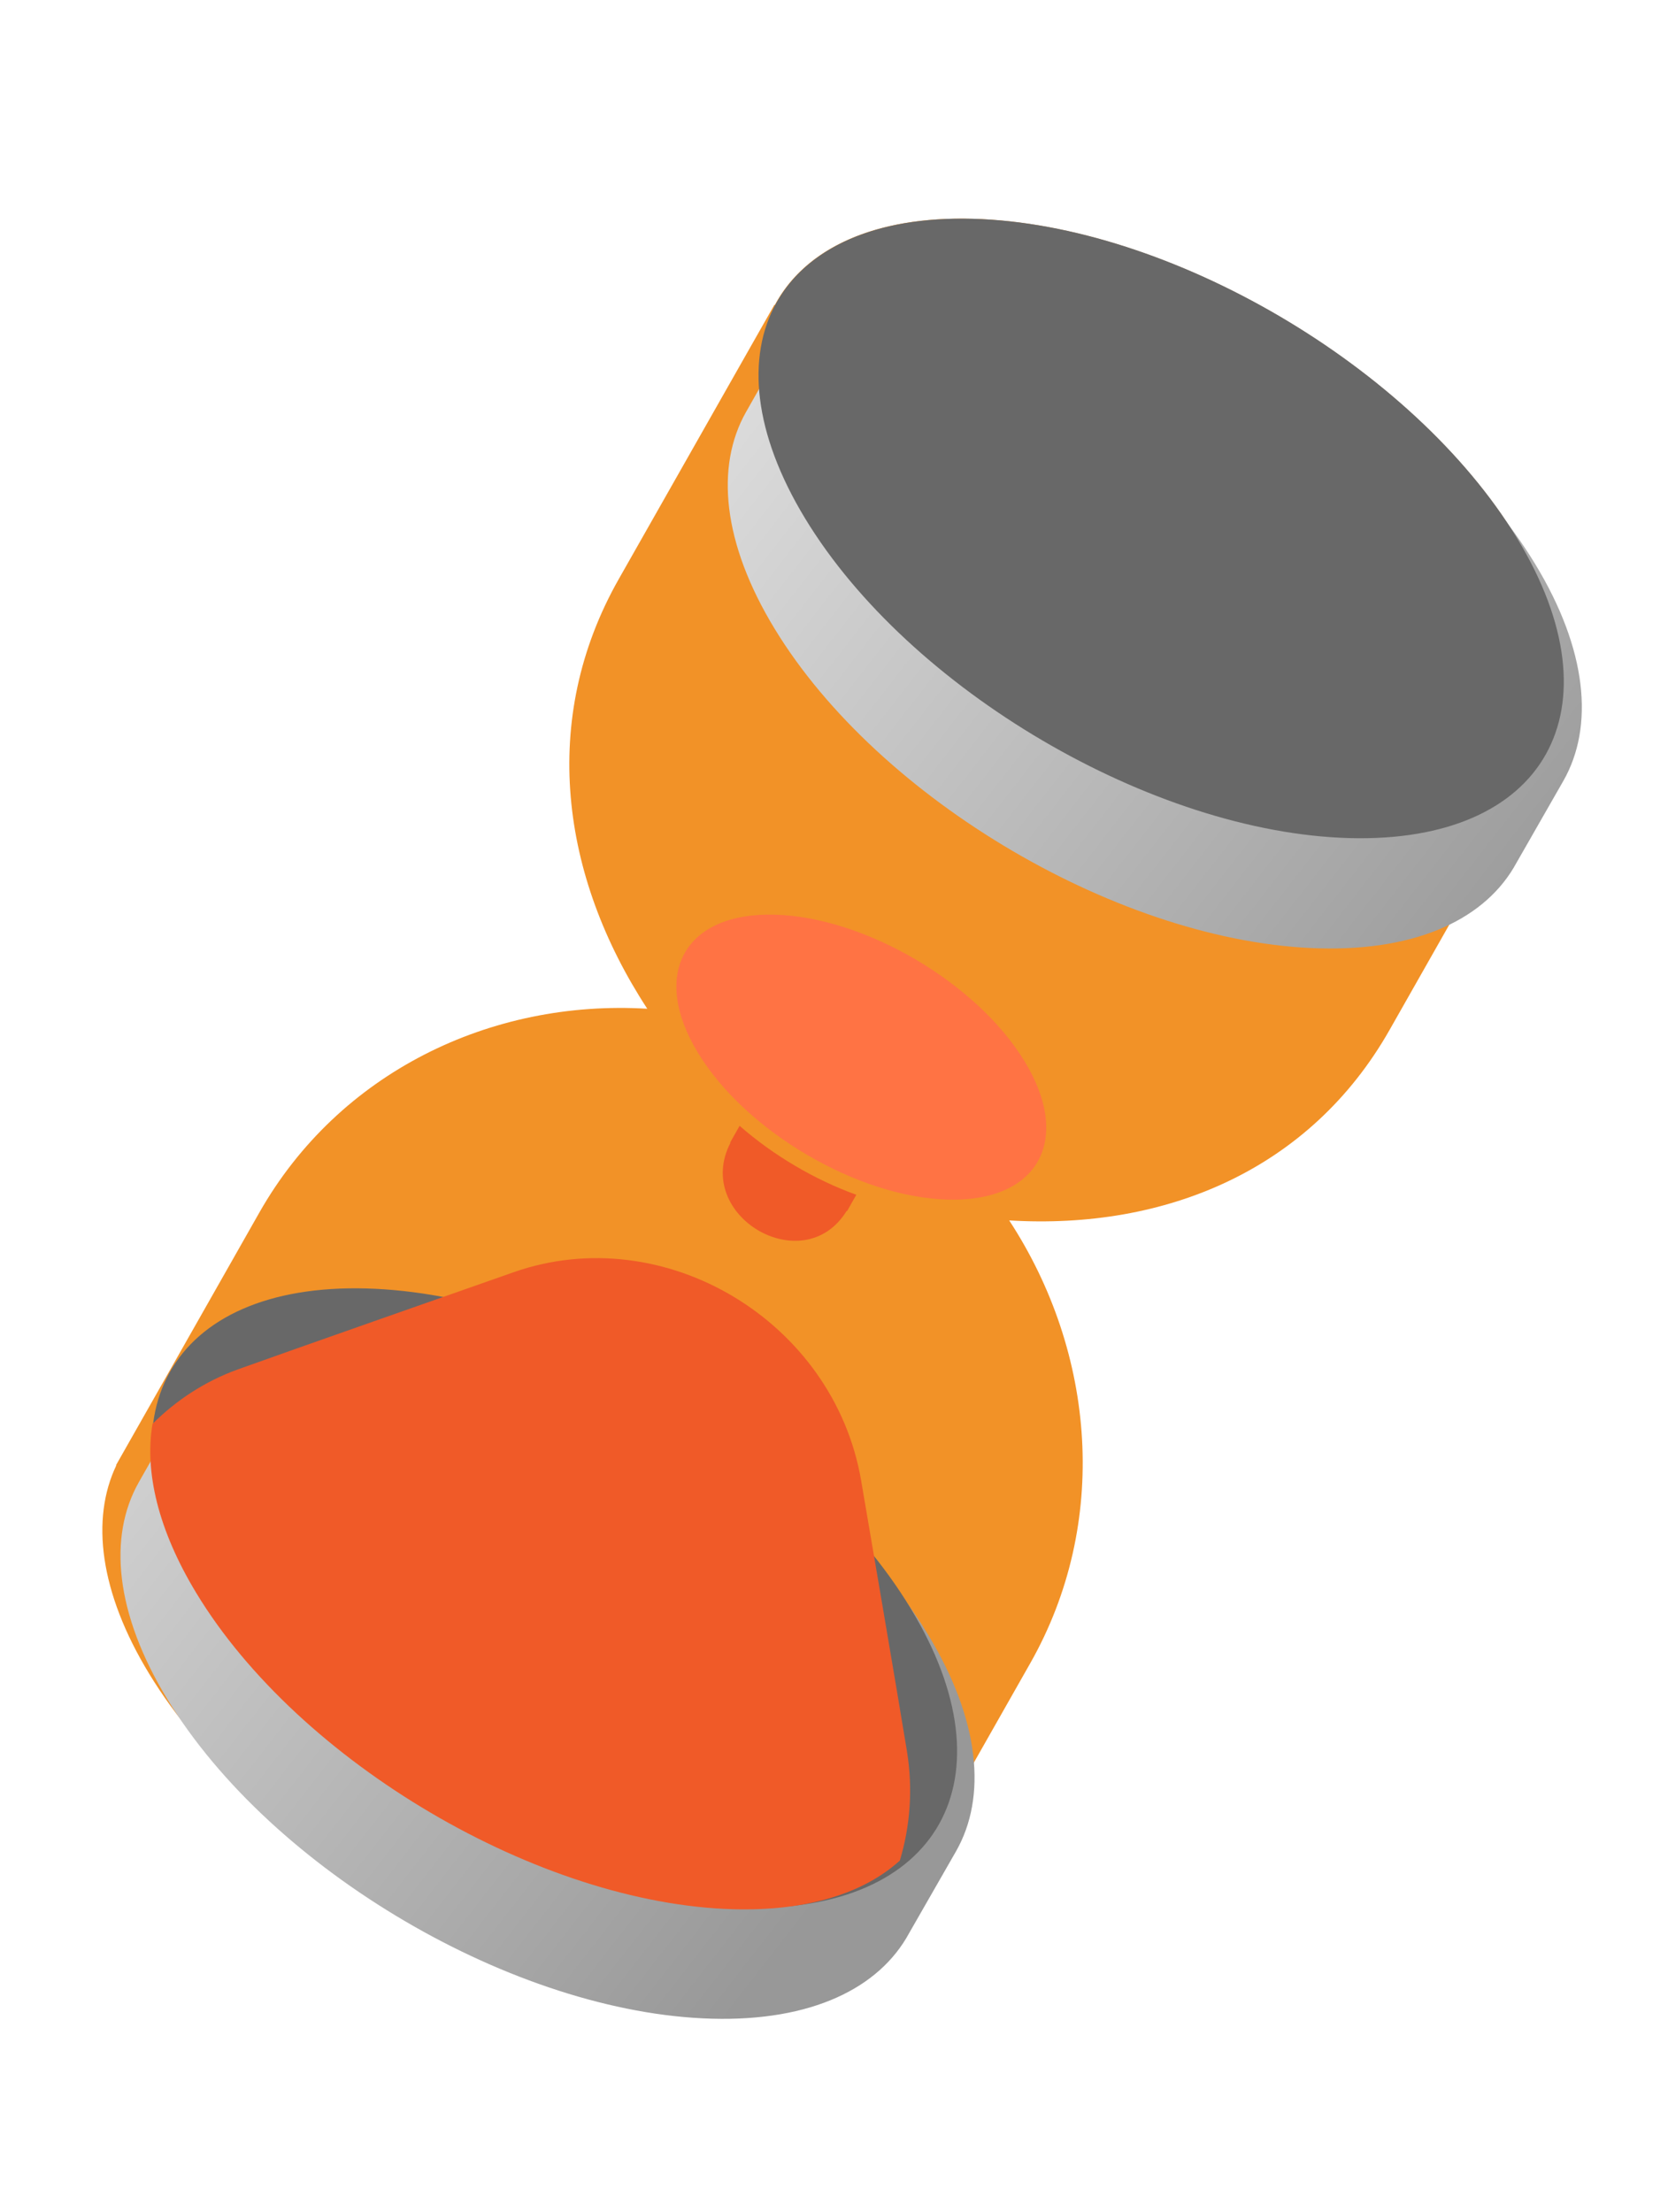
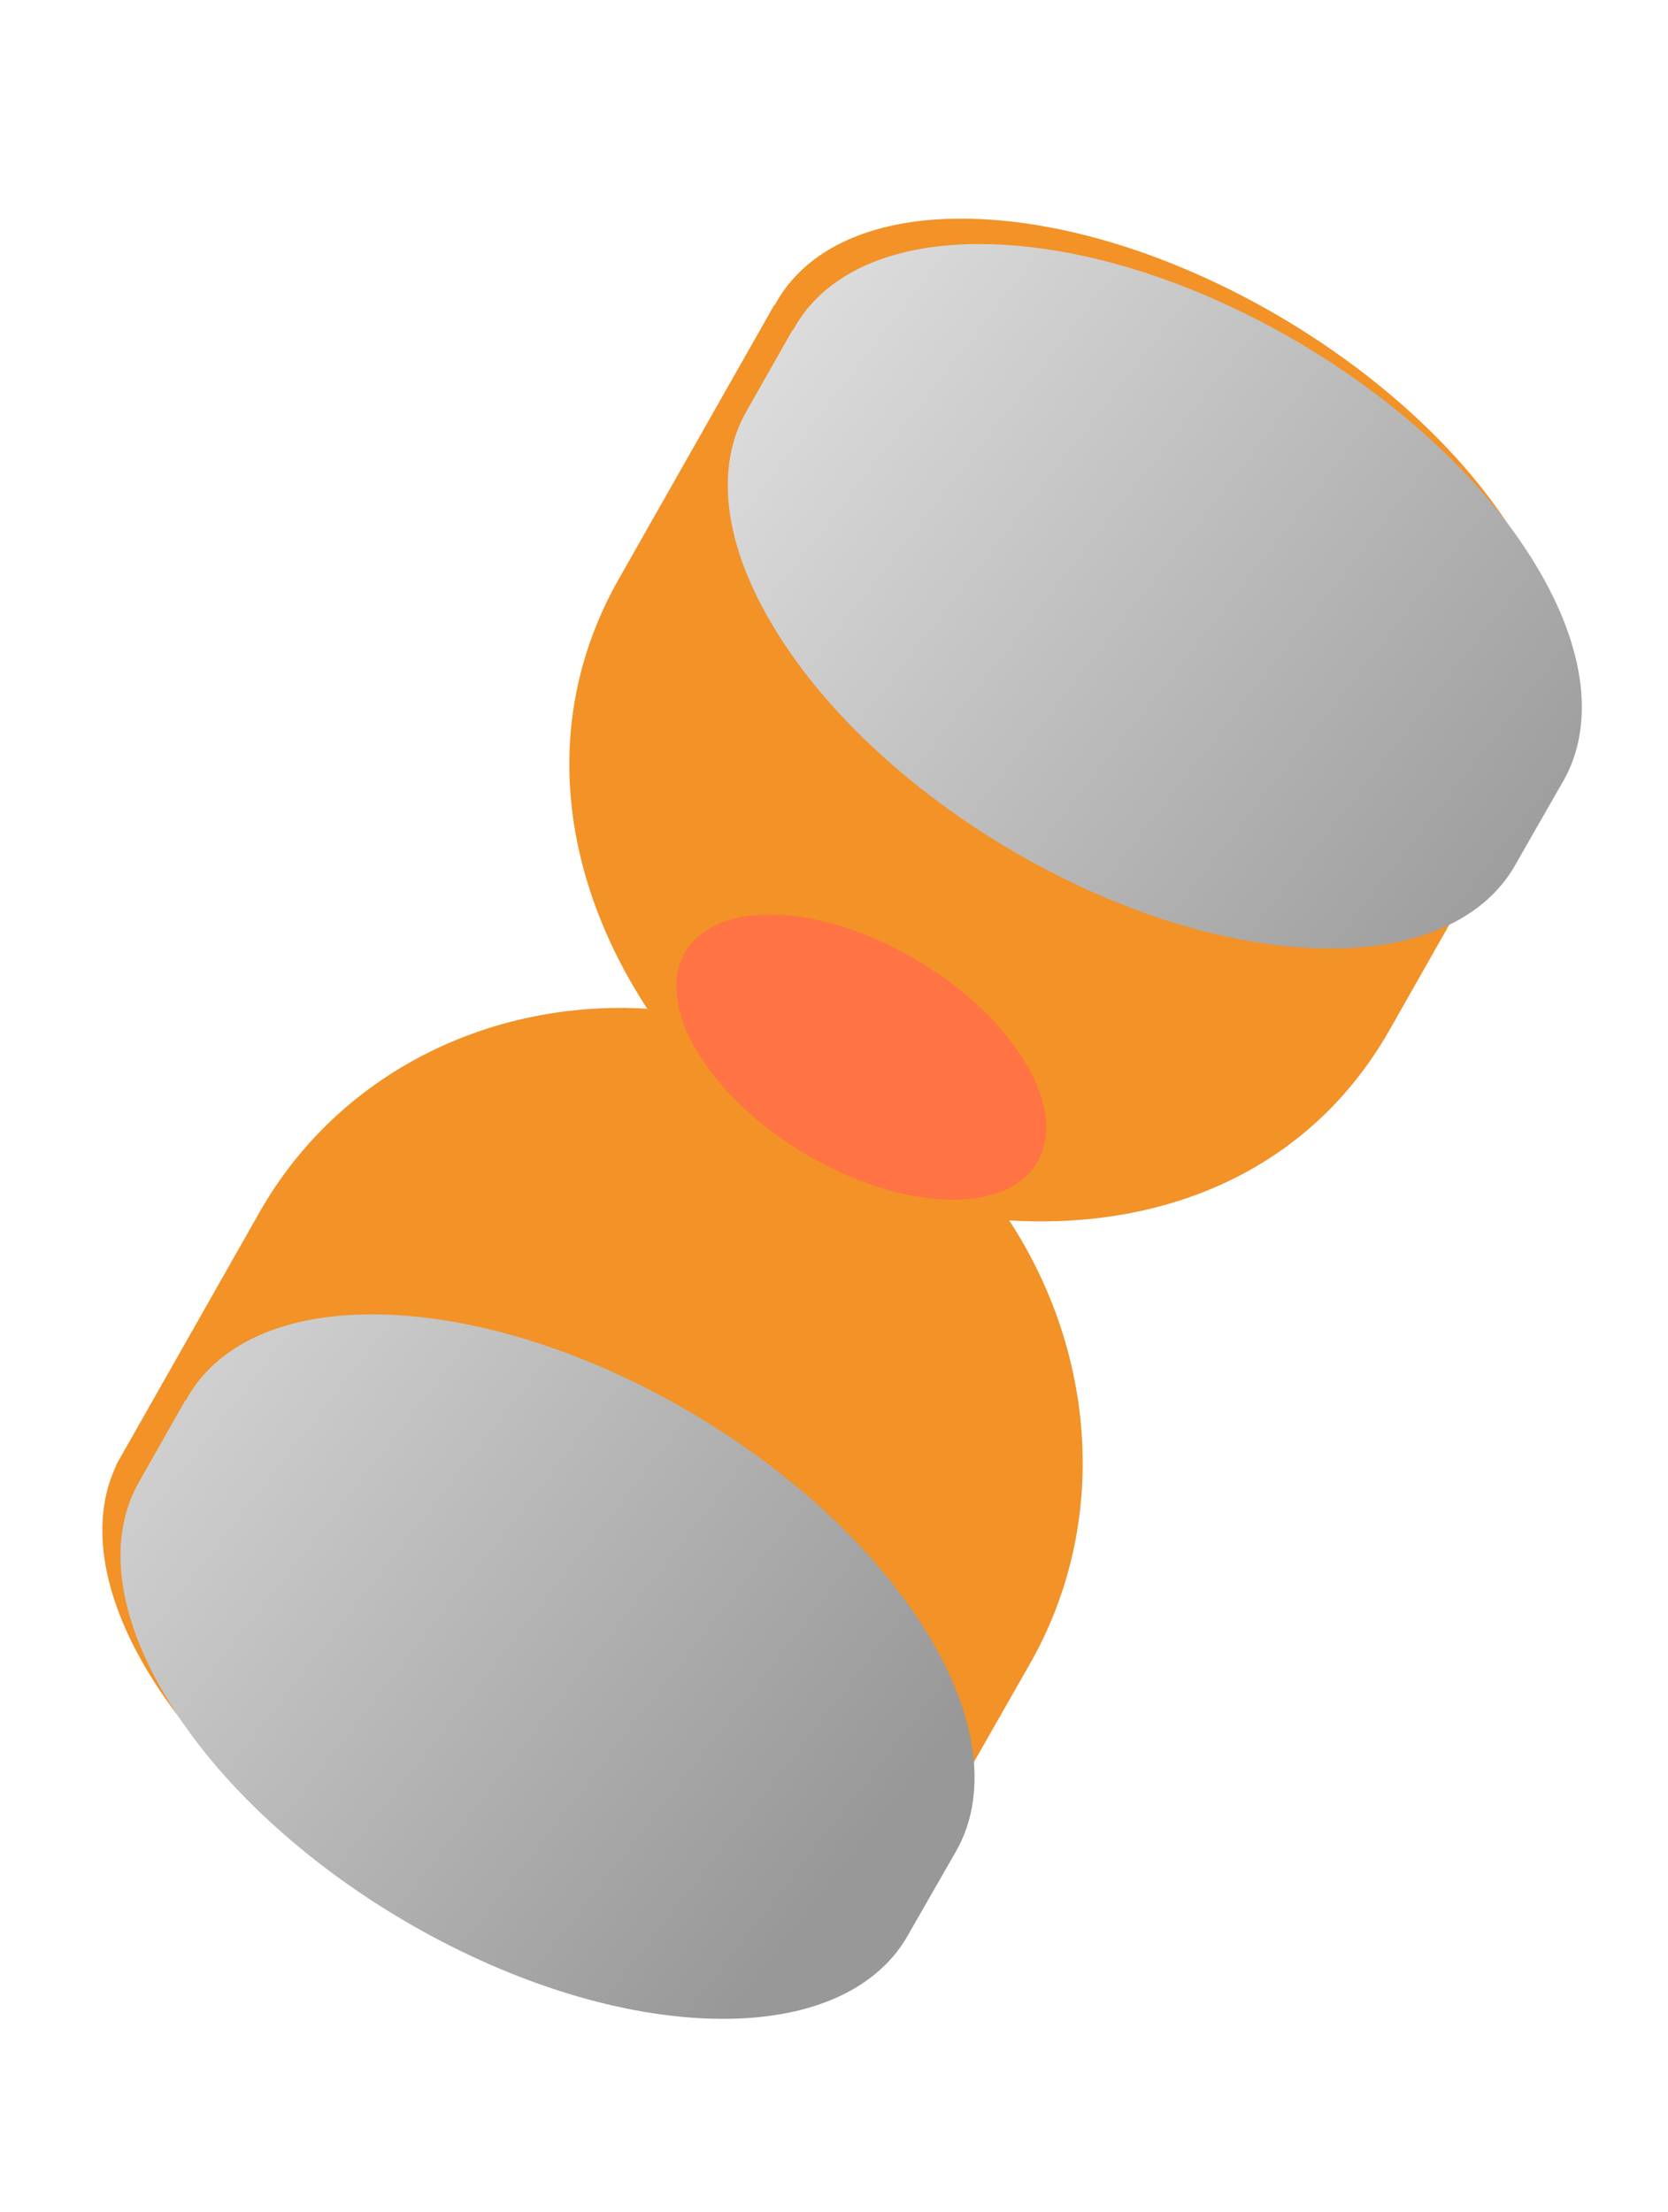
<svg xmlns="http://www.w3.org/2000/svg" width="319" height="423" viewBox="0 0 319 423" fill="none">
-   <path d="M295.532 144.467C301.444 134.075 300.115 119.408 290.117 102.959C270.231 70.241 223.6 42.868 185.974 41.84C166.91 41.315 153.882 47.691 148.182 58.322L148.103 58.276L118.338 110.732C103.137 137.521 107.21 167.525 123.788 192.9C93.838 191.092 64.793 205.096 49.593 231.885L22.194 280.171L22.25 280.204C17.347 290.468 19.037 304.471 28.525 320.062C48.411 352.781 95.042 380.153 132.669 381.182C150.752 381.679 163.417 375.966 169.537 366.299L169.628 366.352L197.027 318.065C212.228 291.277 209.586 258.751 193.008 233.376C222.952 235.195 250.56 223.723 265.766 196.924L295.532 144.467Z" fill="#F29227" />
+   <path d="M295.532 144.467C301.444 134.075 300.115 119.408 290.117 102.959C270.231 70.241 223.6 42.868 185.974 41.84C166.91 41.315 153.882 47.691 148.182 58.322L148.103 58.276L118.338 110.732C103.137 137.521 107.21 167.525 123.788 192.9C93.838 191.092 64.793 205.096 49.593 231.885L22.194 280.171L22.25 280.204C17.347 290.468 19.037 304.471 28.525 320.062C48.411 352.781 95.042 380.153 132.669 381.182C150.752 381.679 163.417 375.966 169.537 366.299L197.027 318.065C212.228 291.277 209.586 258.751 193.008 233.376C222.952 235.195 250.56 223.723 265.766 196.924L295.532 144.467Z" fill="#F29227" />
  <path d="M181.247 229.4C163.986 228.924 142.586 216.345 133.46 201.293C124.334 186.24 130.933 174.428 148.205 174.91C165.466 175.387 186.866 187.966 195.992 203.018C205.107 218.064 198.508 229.876 181.247 229.4Z" fill="#FF7344" />
  <g filter="url(#filter0_d_2311_3100)">
    <path d="M295.532 144.468L286.578 160.113C280.857 170.703 267.831 177.023 248.825 176.503C211.198 175.474 164.567 148.102 144.681 115.383C134.699 98.987 133.335 84.356 139.2 73.966L148.097 58.287L148.176 58.333C153.876 47.703 166.903 41.326 185.967 41.851C223.594 42.88 270.231 70.241 290.111 102.971C300.115 119.409 301.443 134.076 295.532 144.468ZM173.973 307.646C154.086 274.927 107.455 247.555 69.829 246.526C50.765 246.002 37.738 252.378 32.038 263.009L31.958 262.962L23.062 278.641C17.196 289.031 18.56 303.662 28.525 320.063C48.411 352.781 95.042 380.154 132.669 381.182C151.687 381.709 164.707 375.371 170.422 364.793L179.387 349.154C185.305 338.751 183.971 324.095 173.973 307.646Z" fill="url(#paint0_linear_2311_3100)" />
  </g>
-   <path d="M258.047 160.265C220.456 159.236 173.862 131.891 154.001 99.181C134.139 66.472 148.5 40.809 186.091 41.837C223.682 42.865 270.276 70.21 290.137 102.92C309.999 135.63 295.638 161.293 258.047 160.265ZM174.107 307.472C154.24 274.773 107.652 247.417 70.061 246.389C32.47 245.36 18.091 271.028 37.97 303.733C57.838 336.432 104.425 363.788 142.016 364.816C179.607 365.845 193.975 340.171 174.107 307.472Z" fill="#686868" />
-   <path d="M163.766 228.474L161.993 231.606L161.915 231.561C153.701 244.921 132.479 232.479 139.698 218.535L139.631 218.496L141.446 215.289C147.89 220.926 155.777 225.592 163.766 228.474ZM173.463 334.945C171.65 323.808 166.032 290.972 164.695 283.15C159.482 252.624 127.054 233.172 98.241 243.281C91.776 245.55 54.609 258.58 45.464 261.874C39.227 264.134 33.74 267.727 29.173 272.272C27.622 281.409 30.221 292.553 37.561 304.66C57.166 337.012 103.138 364.079 140.233 365.097C154.398 365.484 165.216 362.022 172.091 355.793C174.093 349.149 174.601 342.04 173.463 334.945Z" fill="#F05A28" />
  <defs>
    <filter id="filter0_d_2311_3100" x="19.579" y="41.821" width="283.865" height="345.161" filterUnits="userSpaceOnUse" color-interpolation-filters="sRGB">
      <feFlood flood-opacity="0" result="BackgroundImageFix" />
      <feColorMatrix in="SourceAlpha" type="matrix" values="0 0 0 0 0 0 0 0 0 0 0 0 0 0 0 0 0 0 127 0" result="hardAlpha" />
      <feOffset dx="3.462" dy="4.846" />
      <feGaussianBlur stdDeviation="0.462" />
      <feComposite in2="hardAlpha" operator="out" />
      <feColorMatrix type="matrix" values="0 0 0 0 0 0 0 0 0 0 0 0 0 0 0 0 0 0 0.25 0" />
      <feBlend mode="normal" in2="BackgroundImageFix" result="effect1_dropShadow_2311_3100" />
      <feBlend mode="normal" in="SourceGraphic" in2="effect1_dropShadow_2311_3100" result="shape" />
    </filter>
    <linearGradient id="paint0_linear_2311_3100" x1="-0.49" y1="88.322" x2="226.63" y2="265.162" gradientUnits="userSpaceOnUse">
      <stop stop-color="white" />
      <stop offset="1" stop-color="#989898" />
    </linearGradient>
  </defs>
</svg>